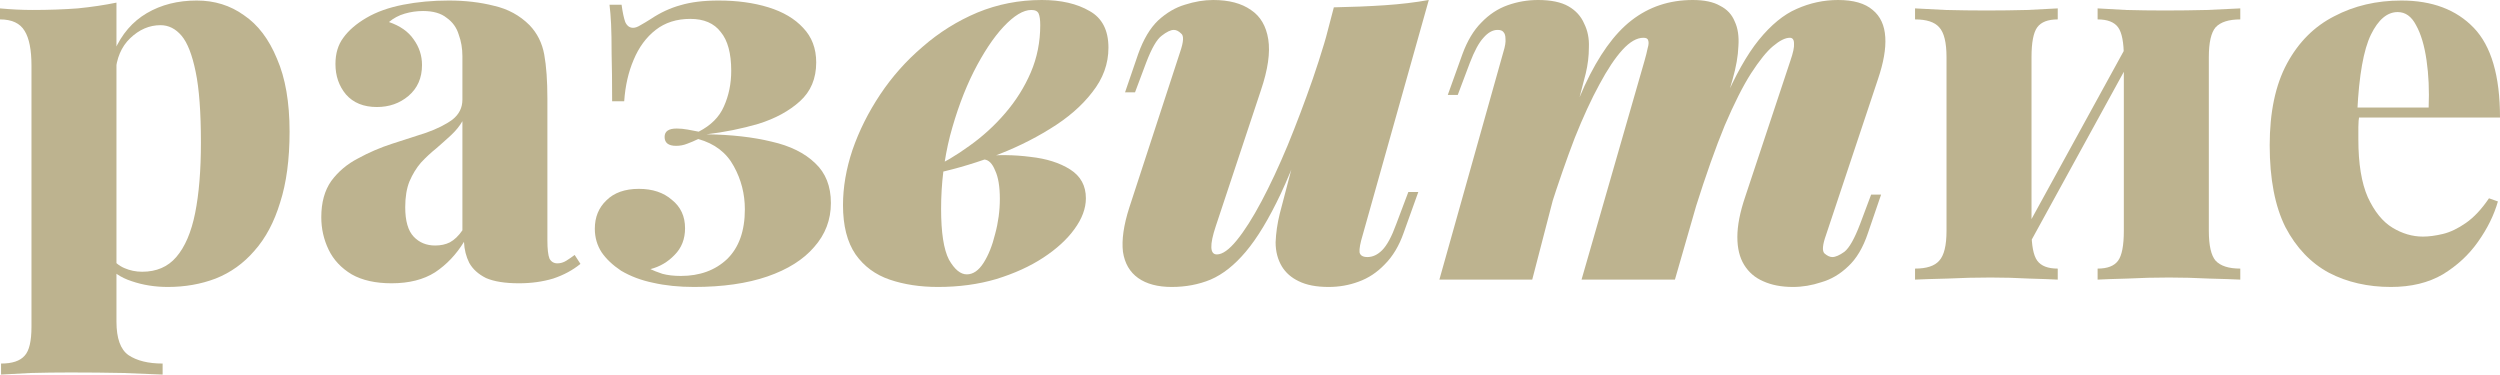
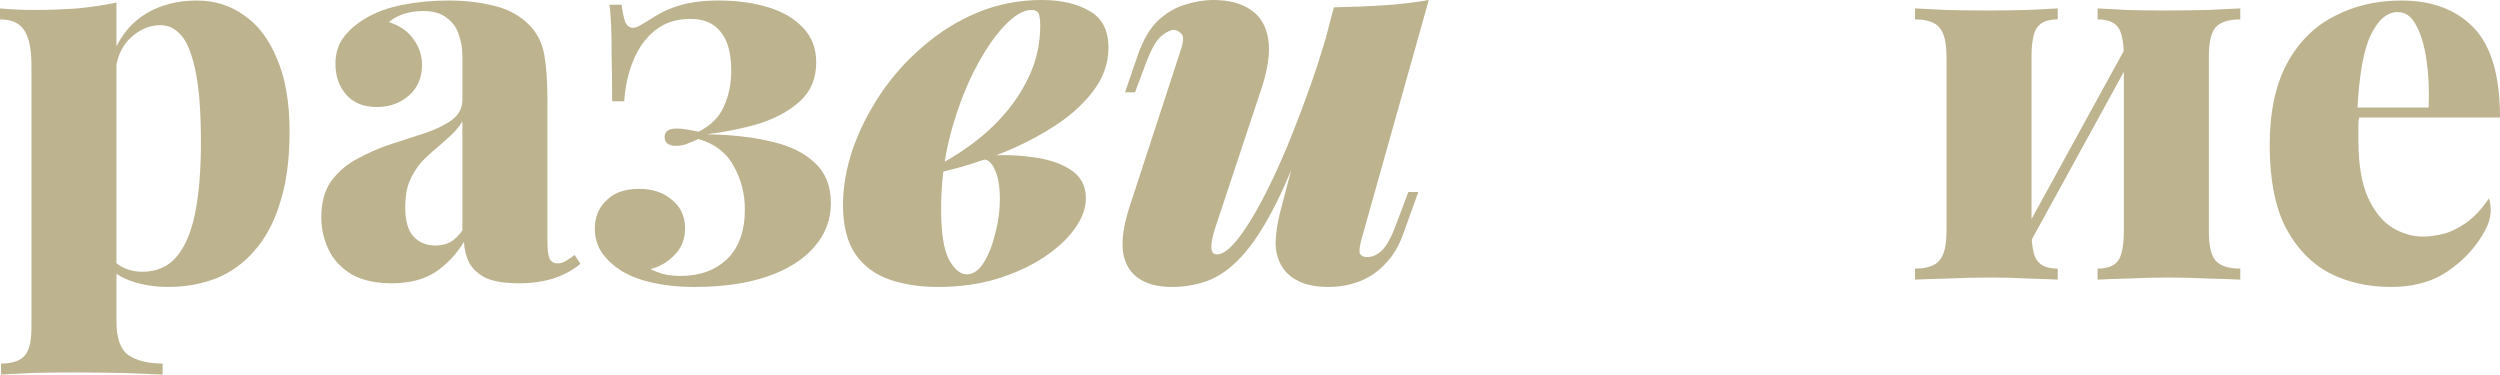
<svg xmlns="http://www.w3.org/2000/svg" viewBox="0 0 343.118 51.408" fill="none">
  <path d="M15.984 0.36V44.136C15.984 46.44 16.536 47.976 17.64 48.744C18.792 49.512 20.352 49.896 22.32 49.896V51.408C21.024 51.36 19.224 51.288 16.92 51.192C14.616 51.144 12.192 51.12 9.648 51.12C7.824 51.12 6 51.144 4.176 51.192C2.4 51.288 1.056 51.36 0.144 51.408V49.896C1.68 49.896 2.76 49.536 3.384 48.816C4.008 48.144 4.32 46.824 4.32 44.856V9C4.32 6.84 4.008 5.256 3.384 4.248C2.76 3.192 1.632 2.664 0 2.664V1.152C1.536 1.296 3.024 1.368 4.464 1.368C6.672 1.368 8.736 1.296 10.656 1.152C12.576 0.96 14.352 0.696 15.984 0.36ZM27 0.072C29.448 0.072 31.608 0.744 33.48 2.088C35.4 3.384 36.912 5.376 38.016 8.064C39.168 10.704 39.744 14.04 39.744 18.072C39.744 21.864 39.312 25.104 38.448 27.792C37.632 30.48 36.456 32.688 34.92 34.416C33.432 36.144 31.656 37.416 29.592 38.232C27.576 39 25.392 39.384 23.04 39.384C21.264 39.384 19.608 39.12 18.072 38.592C16.584 38.112 15.408 37.32 14.544 36.216L15.264 35.28C15.696 35.952 16.296 36.456 17.064 36.792C17.832 37.128 18.648 37.296 19.512 37.296C21.48 37.296 23.04 36.624 24.192 35.28C25.392 33.888 26.256 31.872 26.784 29.232C27.312 26.592 27.576 23.376 27.576 19.584C27.576 15.408 27.336 12.168 26.856 9.864C26.376 7.512 25.728 5.856 24.912 4.896C24.096 3.936 23.136 3.456 22.032 3.456C20.496 3.456 19.104 4.056 17.856 5.256C16.656 6.408 15.984 7.992 15.84 10.008L15.696 6.984C16.704 4.68 18.192 2.952 20.16 1.8C22.128 0.648 24.408 0.072 27 0.072Z" fill="#BDB38F" />
  <path d="M53.744 38.88C51.536 38.88 49.712 38.472 48.272 37.656C46.832 36.792 45.776 35.664 45.104 34.272C44.432 32.88 44.096 31.392 44.096 29.808C44.096 27.792 44.552 26.136 45.464 24.84C46.424 23.544 47.648 22.512 49.136 21.744C50.624 20.928 52.184 20.256 53.816 19.728C55.448 19.2 57.008 18.696 58.496 18.216C59.984 17.688 61.184 17.088 62.096 16.416C63.008 15.696 63.464 14.784 63.464 13.68V7.704C63.464 6.648 63.296 5.664 62.96 4.752C62.672 3.792 62.12 3.024 61.304 2.448C60.536 1.824 59.456 1.512 58.064 1.512C57.2 1.512 56.36 1.632 55.544 1.872C54.728 2.112 54.008 2.496 53.384 3.024C54.92 3.552 56.048 4.344 56.768 5.4C57.536 6.456 57.92 7.632 57.92 8.928C57.92 10.704 57.296 12.12 56.048 13.176C54.848 14.184 53.408 14.688 51.728 14.688C49.904 14.688 48.488 14.112 47.48 12.96C46.52 11.808 46.04 10.416 46.04 8.784C46.04 7.344 46.4 6.144 47.12 5.184C47.84 4.176 48.896 3.264 50.288 2.448C51.68 1.632 53.36 1.032 55.328 0.648C57.296 0.264 59.384 0.072 61.592 0.072C63.848 0.072 65.912 0.312 67.784 0.792C69.704 1.224 71.336 2.112 72.68 3.456C73.736 4.56 74.408 5.904 74.696 7.488C74.984 9.072 75.128 11.088 75.128 13.536V32.976C75.128 34.176 75.224 35.016 75.416 35.496C75.656 35.928 76.016 36.144 76.496 36.144C76.928 36.144 77.336 36.024 77.72 35.784C78.104 35.544 78.488 35.28 78.872 34.992L79.664 36.216C78.608 37.08 77.36 37.752 75.92 38.232C74.48 38.664 72.92 38.88 71.24 38.88C69.32 38.88 67.808 38.64 66.704 38.16C65.648 37.632 64.88 36.936 64.4 36.072C63.968 35.208 63.728 34.248 63.68 33.192C62.624 34.92 61.304 36.312 59.72 37.368C58.136 38.376 56.144 38.88 53.744 38.88ZM59.72 33.696C60.488 33.696 61.16 33.552 61.736 33.264C62.36 32.928 62.936 32.376 63.464 31.608V16.632C63.08 17.304 62.552 17.952 61.88 18.576C61.256 19.152 60.584 19.752 59.864 20.376C59.144 20.952 58.448 21.6 57.776 22.32C57.152 23.04 56.624 23.904 56.192 24.912C55.808 25.872 55.616 27.048 55.616 28.44C55.616 30.312 56 31.656 56.768 32.472C57.536 33.288 58.52 33.696 59.72 33.696Z" fill="#BDB38F" />
  <path d="M98.63 0.072C101.174 0.072 103.454 0.384 105.47 1.008C107.486 1.632 109.07 2.568 110.222 3.816C111.422 5.064 112.022 6.648 112.022 8.568C112.022 10.776 111.278 12.552 109.79 13.896C108.302 15.24 106.406 16.272 104.102 16.992C101.798 17.664 99.422 18.144 96.974 18.432C100.382 18.48 103.358 18.816 105.902 19.44C108.446 20.016 110.438 21 111.878 22.392C113.318 23.736 114.038 25.56 114.038 27.864C114.038 30.168 113.27 32.184 111.734 33.912C110.246 35.64 108.11 36.984 105.326 37.944C102.542 38.904 99.182 39.384 95.246 39.384C93.182 39.384 91.31 39.192 89.63 38.808C87.998 38.472 86.534 37.92 85.238 37.152C84.086 36.384 83.198 35.544 82.574 34.632C81.95 33.672 81.638 32.592 81.638 31.392C81.638 29.808 82.166 28.512 83.222 27.504C84.278 26.448 85.766 25.92 87.686 25.92C89.558 25.92 91.07 26.424 92.222 27.432C93.422 28.392 94.022 29.688 94.022 31.32C94.022 32.808 93.542 34.032 92.582 34.992C91.67 35.952 90.566 36.6 89.27 36.936C89.654 37.128 90.206 37.344 90.926 37.584C91.646 37.776 92.486 37.872 93.446 37.872C96.038 37.872 98.15 37.104 99.782 35.568C101.414 33.984 102.23 31.704 102.23 28.728C102.23 26.616 101.726 24.648 100.718 22.824C99.71 20.952 98.078 19.704 95.822 19.08C95.342 19.32 94.838 19.536 94.31 19.728C93.83 19.92 93.326 20.016 92.798 20.016C91.742 20.016 91.214 19.608 91.214 18.792C91.214 18.024 91.766 17.64 92.87 17.64C93.35 17.64 93.854 17.688 94.382 17.784C94.91 17.88 95.414 17.976 95.894 18.072C97.574 17.208 98.726 16.056 99.35 14.616C100.022 13.128 100.358 11.496 100.358 9.72C100.358 7.32 99.878 5.544 98.918 4.392C98.006 3.192 96.614 2.592 94.742 2.592C92.87 2.592 91.286 3.096 89.99 4.104C88.694 5.112 87.686 6.48 86.966 8.208C86.246 9.888 85.814 11.784 85.67 13.896H84.014C84.014 11.256 83.99 9.096 83.942 7.416C83.942 5.688 83.918 4.32 83.87 3.312C83.822 2.304 83.75 1.416 83.654 0.648H85.31C85.454 1.704 85.622 2.496 85.814 3.024C86.054 3.552 86.414 3.816 86.894 3.816C87.182 3.816 87.518 3.696 87.902 3.456C88.334 3.216 88.814 2.928 89.342 2.592C90.638 1.728 91.982 1.104 93.374 0.72C94.814 0.288 96.566 0.072 98.63 0.072Z" fill="#BDB38F" />
  <path d="M132.691 37.656C133.555 37.656 134.323 37.128 134.995 36.072C135.667 35.016 136.195 33.696 136.579 32.112C137.011 30.528 137.227 28.92 137.227 27.288C137.227 25.608 137.011 24.312 136.579 23.4C136.195 22.44 135.691 21.936 135.067 21.888L134.635 21.456C136.939 21.216 139.195 21.24 141.403 21.528C143.611 21.768 145.435 22.344 146.875 23.256C148.315 24.168 149.035 25.488 149.035 27.216C149.035 28.608 148.507 30.024 147.451 31.464C146.443 32.856 145.027 34.152 143.203 35.352C141.379 36.552 139.219 37.536 136.723 38.304C134.275 39.024 131.611 39.384 128.731 39.384C126.283 39.384 124.075 39.048 122.107 38.376C120.139 37.704 118.579 36.552 117.427 34.92C116.275 33.24 115.699 30.984 115.699 28.152C115.699 25.704 116.131 23.184 116.995 20.592C117.907 17.952 119.179 15.408 120.811 12.96C122.443 10.512 124.387 8.328 126.643 6.408C128.899 4.44 131.395 2.88 134.131 1.728C136.915 0.576 139.867 0 142.987 0C145.627 0 147.811 0.504 149.539 1.512C151.267 2.472 152.131 4.152 152.131 6.552C152.131 8.76 151.387 10.8 149.899 12.672C148.459 14.544 146.515 16.224 144.067 17.712C141.667 19.2 139.027 20.472 136.147 21.528C133.267 22.584 130.387 23.4 127.507 23.976L127.579 23.256C129.451 22.392 131.275 21.312 133.051 20.016C134.875 18.72 136.507 17.232 137.947 15.552C139.435 13.824 140.611 11.952 141.475 9.936C142.339 7.92 142.771 5.76 142.771 3.456C142.771 2.736 142.699 2.208 142.555 1.872C142.411 1.536 142.075 1.368 141.547 1.368C140.443 1.368 139.171 2.136 137.731 3.672C136.339 5.16 134.971 7.224 133.627 9.864C132.331 12.456 131.251 15.384 130.387 18.648C129.571 21.864 129.163 25.2 129.163 28.656C129.163 31.92 129.523 34.248 130.243 35.64C131.011 36.984 131.827 37.656 132.691 37.656Z" fill="#BDB38F" />
  <path d="M181.05 12.888C179.178 18.504 177.426 23.064 175.794 26.568C174.162 30.024 172.554 32.688 170.97 34.56C169.434 36.384 167.826 37.656 166.146 38.376C164.514 39.048 162.738 39.384 160.818 39.384C158.898 39.384 157.362 38.976 156.21 38.16C155.058 37.344 154.362 36.144 154.122 34.56C153.93 32.928 154.218 30.912 154.986 28.512L161.97 7.128C162.45 5.736 162.498 4.896 162.114 4.608C161.778 4.272 161.442 4.104 161.106 4.104C160.674 4.104 160.122 4.368 159.45 4.896C158.778 5.376 158.058 6.624 157.29 8.64L155.778 12.672H154.41L156.21 7.416C156.93 5.4 157.842 3.864 158.946 2.808C160.098 1.752 161.322 1.032 162.618 0.648C163.962 0.216 165.258 0 166.506 0C168.666 0 170.394 0.456 171.69 1.368C172.986 2.232 173.778 3.576 174.066 5.4C174.354 7.224 174.018 9.552 173.058 12.384L166.866 31.032C166.002 33.624 166.05 34.92 167.01 34.92C167.778 34.92 168.69 34.272 169.746 32.976C170.802 31.68 171.93 29.904 173.13 27.648C174.33 25.392 175.53 22.824 176.73 19.944C177.93 17.016 179.082 13.968 180.186 10.8C181.29 7.584 182.25 4.392 183.066 1.224L181.05 12.888ZM187.026 32.256C186.69 33.36 186.546 34.152 186.594 34.632C186.69 35.064 187.05 35.28 187.674 35.28C188.394 35.28 189.066 34.968 189.69 34.344C190.362 33.672 191.01 32.472 191.634 30.744L193.29 26.352H194.658L192.642 31.968C192.018 33.744 191.154 35.184 190.05 36.288C188.994 37.392 187.794 38.184 186.45 38.664C185.154 39.144 183.786 39.384 182.346 39.384C180.666 39.384 179.298 39.12 178.242 38.592C177.234 38.112 176.466 37.44 175.938 36.576C175.362 35.616 175.074 34.512 175.074 33.264C175.122 31.968 175.314 30.648 175.65 29.304L183.066 1.008C185.562 0.96 187.89 0.864 190.05 0.72C192.21 0.576 194.226 0.336 196.098 0L187.026 32.256Z" fill="#BDB38F" />
-   <path d="M210.295 38.376H197.551L206.335 7.128C206.575 6.36 206.671 5.76 206.623 5.328C206.623 4.896 206.527 4.584 206.335 4.392C206.191 4.2 205.927 4.104 205.543 4.104C204.871 4.104 204.223 4.464 203.599 5.184C202.975 5.856 202.351 7.008 201.727 8.64L200.071 13.032H198.703L200.719 7.416C201.391 5.592 202.255 4.152 203.311 3.096C204.367 1.992 205.567 1.2 206.911 0.72C208.255 0.24 209.647 0 211.087 0C212.863 0 214.255 0.288 215.263 0.864C216.271 1.44 216.991 2.232 217.423 3.24C217.903 4.2 218.119 5.28 218.071 6.48C218.071 7.68 217.927 8.88 217.639 10.08L210.295 38.376ZM225.703 8.352C225.895 7.68 226.039 7.104 226.135 6.624C226.279 6.144 226.303 5.784 226.207 5.544C226.159 5.304 225.943 5.184 225.559 5.184C224.647 5.184 223.687 5.736 222.679 6.84C221.671 7.944 220.615 9.528 219.511 11.592C218.407 13.608 217.279 16.056 216.127 18.936C215.023 21.816 213.895 25.056 212.743 28.656L211.807 28.08C213.727 21.312 215.623 15.864 217.495 11.736C219.415 7.608 221.551 4.632 223.903 2.808C226.303 0.936 229.111 0 232.327 0C233.911 0 235.159 0.264 236.071 0.792C237.031 1.272 237.703 1.992 238.087 2.952C238.519 3.864 238.687 4.992 238.591 6.336C238.543 7.68 238.279 9.192 237.799 10.872L229.879 38.376H217.063L225.703 8.352ZM245.719 8.352C246.103 7.248 246.271 6.456 246.223 5.976C246.223 5.448 246.031 5.184 245.647 5.184C245.023 5.184 244.255 5.568 243.343 6.336C242.479 7.056 241.471 8.304 240.319 10.08C239.215 11.808 238.015 14.184 236.719 17.208C235.471 20.232 234.127 24.024 232.687 28.584L231.895 28.224C233.479 22.416 235.039 17.688 236.575 14.04C238.159 10.344 239.767 7.488 241.399 5.472C243.079 3.408 244.807 1.992 246.583 1.224C248.407 0.408 250.303 0 252.27 0C254.382 0 255.966 0.456 257.023 1.368C258.078 2.232 258.655 3.48 258.75 5.112C258.848 6.696 258.51 8.616 257.743 10.872L250.616 32.256C250.136 33.6 250.064 34.44 250.398 34.776C250.783 35.112 251.143 35.28 251.478 35.28C251.91 35.28 252.463 35.04 253.135 34.56C253.807 34.032 254.527 32.76 255.294 30.744L256.806 26.712H258.175L256.376 31.968C255.704 33.984 254.792 35.52 253.64 36.576C252.535 37.632 251.311 38.352 249.966 38.736C248.671 39.168 247.375 39.384 246.079 39.384C244.495 39.384 243.127 39.12 241.975 38.592C240.871 38.112 240.007 37.368 239.383 36.36C238.759 35.352 238.447 34.08 238.447 32.544C238.447 30.96 238.807 29.112 239.527 27L245.719 8.352Z" fill="#BDB38F" />
  <path d="M307.474 1.152V2.664C305.892 2.664 304.762 3.024 304.09 3.744C303.468 4.464 303.156 5.832 303.156 7.848V31.68C303.156 33.696 303.468 35.064 304.09 35.784C304.762 36.504 305.892 36.864 307.474 36.864V38.376C306.514 38.328 305.075 38.28 303.156 38.232C301.284 38.136 299.46 38.088 297.683 38.088C295.763 38.088 293.867 38.136 291.995 38.232C290.171 38.28 288.804 38.328 287.891 38.376V36.864C289.236 36.864 290.171 36.504 290.698 35.784C291.228 35.064 291.49 33.696 291.49 31.68V7.848C291.49 5.832 291.228 4.464 290.698 3.744C290.171 3.024 289.236 2.664 287.891 2.664V1.152C288.754 1.2 290.051 1.272 291.78 1.368C293.507 1.416 295.284 1.44 297.108 1.44C299.027 1.44 300.971 1.416 302.938 1.368C304.955 1.272 306.467 1.2 307.474 1.152ZM282.419 1.152V2.664C281.074 2.664 280.139 3.024 279.61 3.744C279.082 4.464 278.82 5.832 278.82 7.848V31.68C278.82 33.696 279.082 35.064 279.61 35.784C280.139 36.504 281.074 36.864 282.419 36.864V38.376C281.506 38.328 280.187 38.28 278.46 38.232C276.731 38.136 274.979 38.088 273.202 38.088C271.235 38.088 269.266 38.136 267.299 38.232C265.33 38.28 263.843 38.328 262.834 38.376V36.864C264.418 36.864 265.523 36.504 266.147 35.784C266.82 35.064 267.154 33.696 267.154 31.68V7.848C267.154 5.832 266.82 4.464 266.147 3.744C265.523 3.024 264.418 2.664 262.834 2.664V1.152C263.746 1.2 265.138 1.272 267.012 1.368C268.931 1.416 270.803 1.44 272.627 1.44C274.547 1.44 276.418 1.416 278.243 1.368C280.067 1.272 281.459 1.2 282.419 1.152ZM292.355 5.4L293.579 6.048L277.378 35.568L276.156 34.92L292.355 5.4Z" fill="#BDB38F" />
-   <path d="M329.583 0.072C333.806 0.072 337.117 1.32 339.517 3.816C341.918 6.312 343.118 10.416 343.118 16.128H320.007L319.934 14.76H333.326C333.421 12.408 333.326 10.248 333.037 8.28C332.749 6.264 332.269 4.656 331.597 3.456C330.975 2.256 330.133 1.656 329.078 1.656C327.639 1.656 326.414 2.688 325.405 4.752C324.397 6.816 323.773 10.32 323.533 15.264L323.823 15.768C323.725 16.296 323.678 16.848 323.678 17.424C323.678 17.952 323.678 18.528 323.678 19.152C323.678 22.464 324.11 25.104 324.975 27.072C325.887 29.04 327.014 30.432 328.358 31.248C329.703 32.064 331.095 32.472 332.534 32.472C333.349 32.472 334.261 32.352 335.271 32.112C336.278 31.872 337.335 31.368 338.437 30.6C339.542 29.832 340.599 28.704 341.606 27.216L342.83 27.648C342.3 29.52 341.391 31.368 340.094 33.192C338.847 34.968 337.237 36.456 335.271 37.656C333.301 38.808 330.925 39.384 328.141 39.384C324.975 39.384 322.141 38.736 319.647 37.44C317.15 36.096 315.158 34.008 313.669 31.176C312.23 28.296 311.51 24.552 311.51 19.944C311.51 15.384 312.302 11.64 313.886 8.712C315.471 5.784 317.63 3.624 320.366 2.232C323.103 0.792 326.174 0.072 329.583 0.072Z" fill="#BDB38F" />
+   <path d="M329.583 0.072C333.806 0.072 337.117 1.32 339.517 3.816C341.918 6.312 343.118 10.416 343.118 16.128H320.007L319.934 14.76H333.326C333.421 12.408 333.326 10.248 333.037 8.28C332.749 6.264 332.269 4.656 331.597 3.456C330.975 2.256 330.133 1.656 329.078 1.656C327.639 1.656 326.414 2.688 325.405 4.752C324.397 6.816 323.773 10.32 323.533 15.264L323.823 15.768C323.725 16.296 323.678 16.848 323.678 17.424C323.678 17.952 323.678 18.528 323.678 19.152C323.678 22.464 324.11 25.104 324.975 27.072C325.887 29.04 327.014 30.432 328.358 31.248C329.703 32.064 331.095 32.472 332.534 32.472C333.349 32.472 334.261 32.352 335.271 32.112C336.278 31.872 337.335 31.368 338.437 30.6C339.542 29.832 340.599 28.704 341.606 27.216C342.3 29.52 341.391 31.368 340.094 33.192C338.847 34.968 337.237 36.456 335.271 37.656C333.301 38.808 330.925 39.384 328.141 39.384C324.975 39.384 322.141 38.736 319.647 37.44C317.15 36.096 315.158 34.008 313.669 31.176C312.23 28.296 311.51 24.552 311.51 19.944C311.51 15.384 312.302 11.64 313.886 8.712C315.471 5.784 317.63 3.624 320.366 2.232C323.103 0.792 326.174 0.072 329.583 0.072Z" fill="#BDB38F" />
</svg>